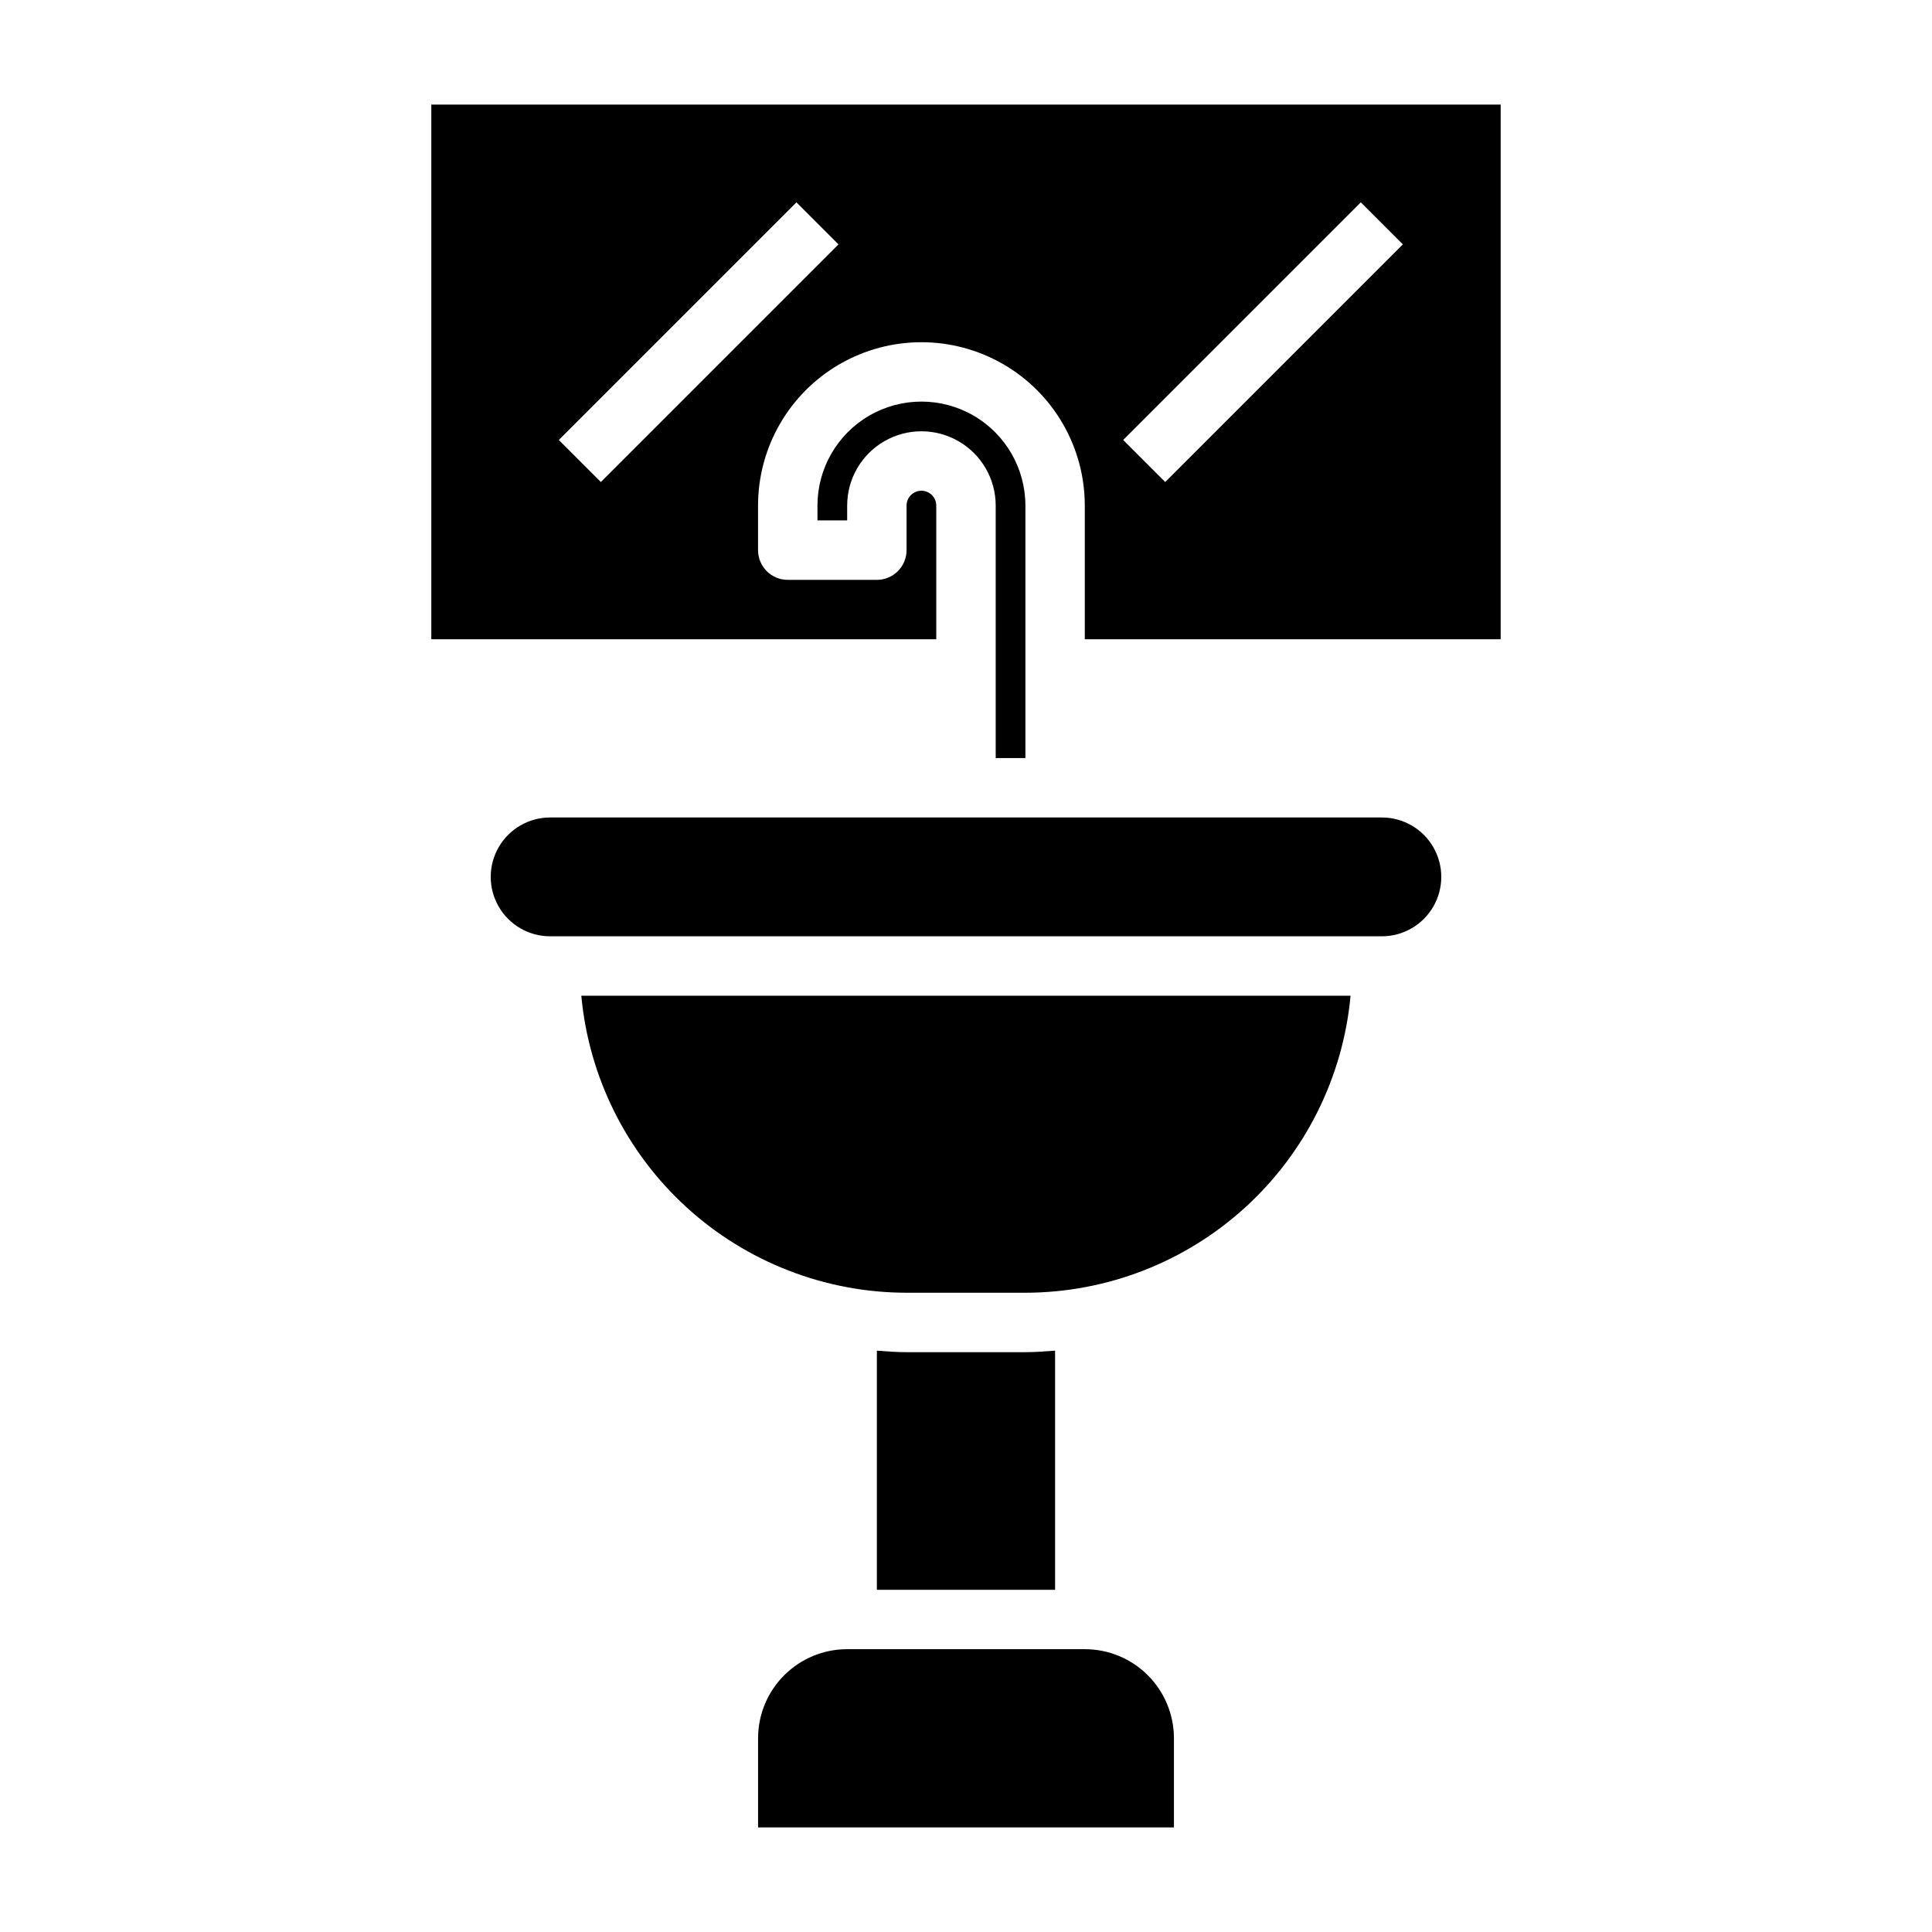
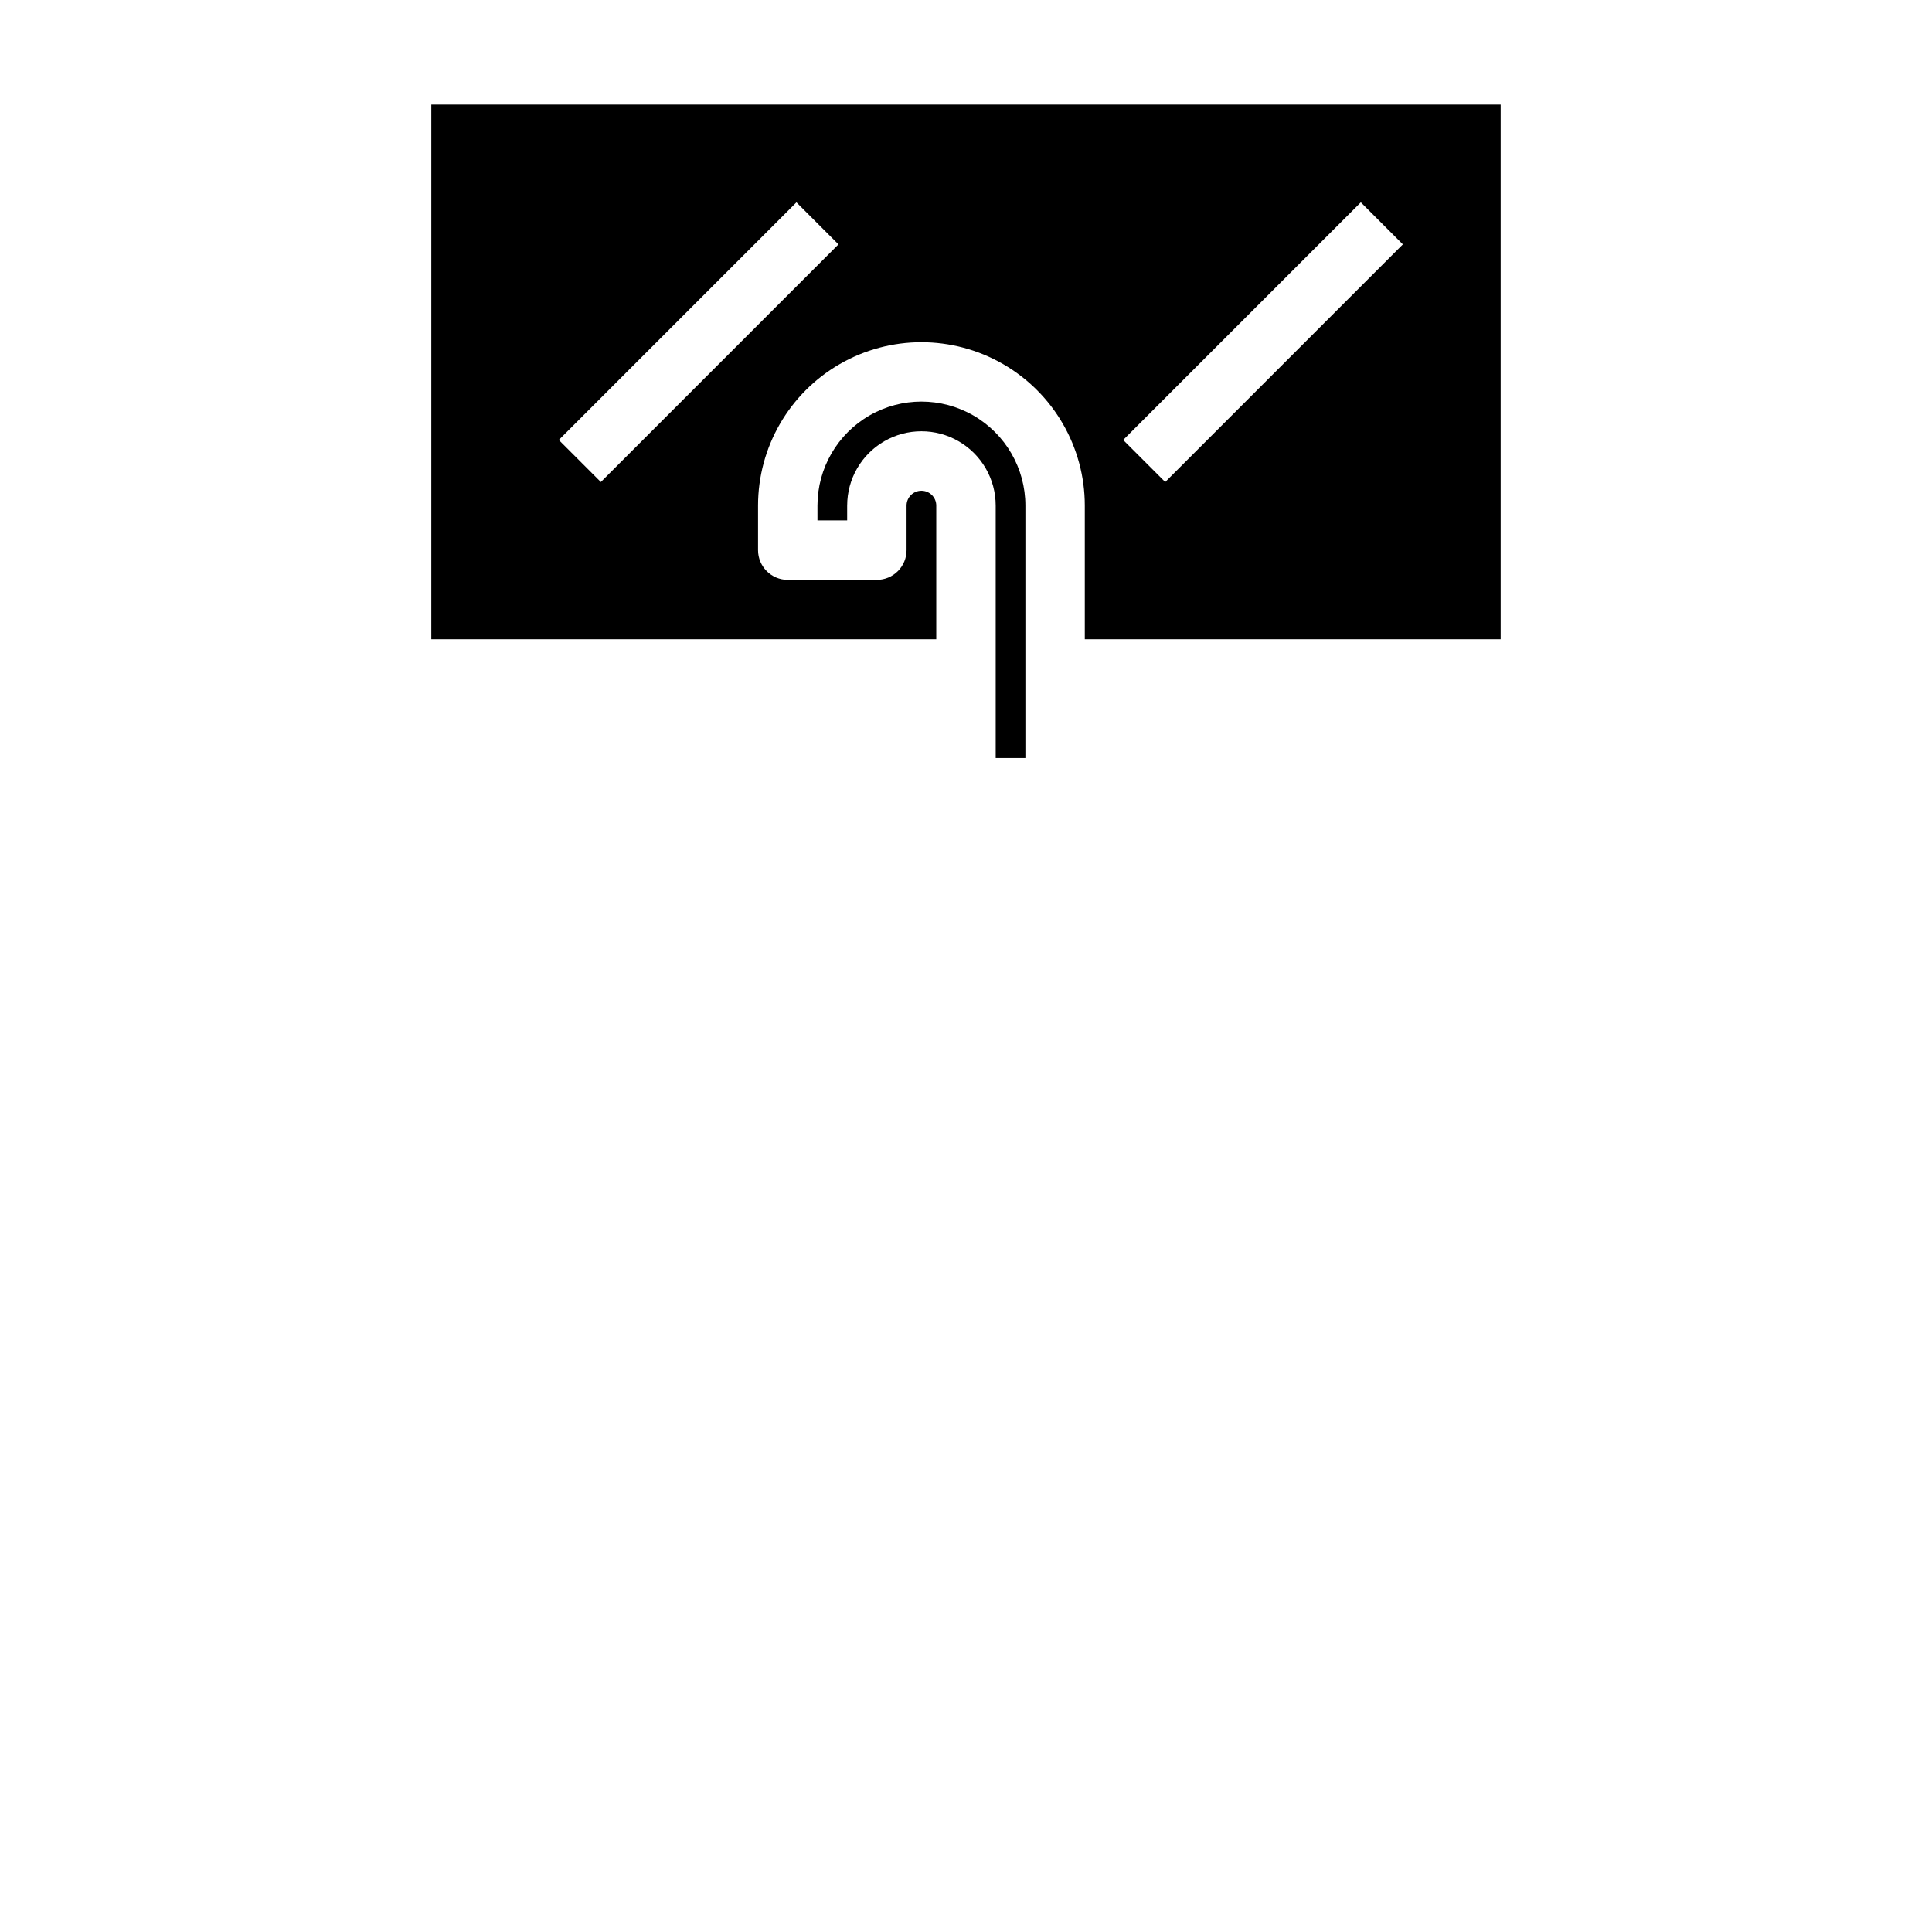
<svg xmlns="http://www.w3.org/2000/svg" fill="#000000" width="800px" height="800px" version="1.1" viewBox="144 144 512 512">
  <g>
-     <path d="m510.21 360.64h-220.42c-5.625 0-10.82 3.004-13.633 7.875-2.812 4.871-2.812 10.871 0 15.742s8.008 7.871 13.633 7.871h220.42c5.625 0 10.82-3 13.633-7.871s2.812-10.871 0-15.742c-2.812-4.871-8.008-7.875-13.633-7.875z" />
-     <path d="m384.25 486.59h31.488c21.59-0.031 42.387-8.117 58.328-22.676 15.938-14.562 25.867-34.547 27.848-56.043h-203.86c1.98 21.5 11.918 41.488 27.859 56.047 15.945 14.562 36.75 22.645 58.34 22.672z" />
-     <path d="m415.74 502.34h-31.488c-2.652 0-5.258-0.195-7.871-0.402v63.379h47.23v-63.387c-2.606 0.203-5.211 0.41-7.871 0.41z" />
-     <path d="m431.49 581.05h-62.977c-6.266 0-12.273 2.488-16.699 6.918-4.43 4.43-6.918 10.434-6.918 16.699v23.617h110.21v-23.617c0-6.266-2.488-12.27-6.914-16.699-4.43-4.43-10.438-6.918-16.699-6.918z" />
    <path d="m258.3 171.71v141.7h133.82v-35.426c0-2.172-1.762-3.934-3.934-3.934-2.176 0-3.938 1.762-3.938 3.934v11.809c0 2.09-0.828 4.09-2.305 5.566-1.477 1.477-3.481 2.309-5.566 2.309h-23.617c-4.348 0-7.871-3.527-7.871-7.875v-11.809c0-15.465 8.254-29.762 21.648-37.492 13.395-7.734 29.898-7.734 43.297 0 13.395 7.731 21.648 22.027 21.648 37.492v35.426h110.21v-141.7zm44.926 100.03-11.141-11.141 62.977-62.977 11.141 11.141zm149.57 0-11.141-11.141 62.977-62.977 11.141 11.141z" />
    <path d="m415.74 344.89v-66.914c0-9.84-5.25-18.938-13.777-23.859-8.523-4.922-19.027-4.922-27.551 0-8.523 4.922-13.777 14.02-13.777 23.859v3.938h7.871v-3.938h0.004c0-7.031 3.75-13.527 9.84-17.043 6.09-3.516 13.59-3.516 19.68 0s9.84 10.012 9.84 17.043v66.914z" />
  </g>
</svg>